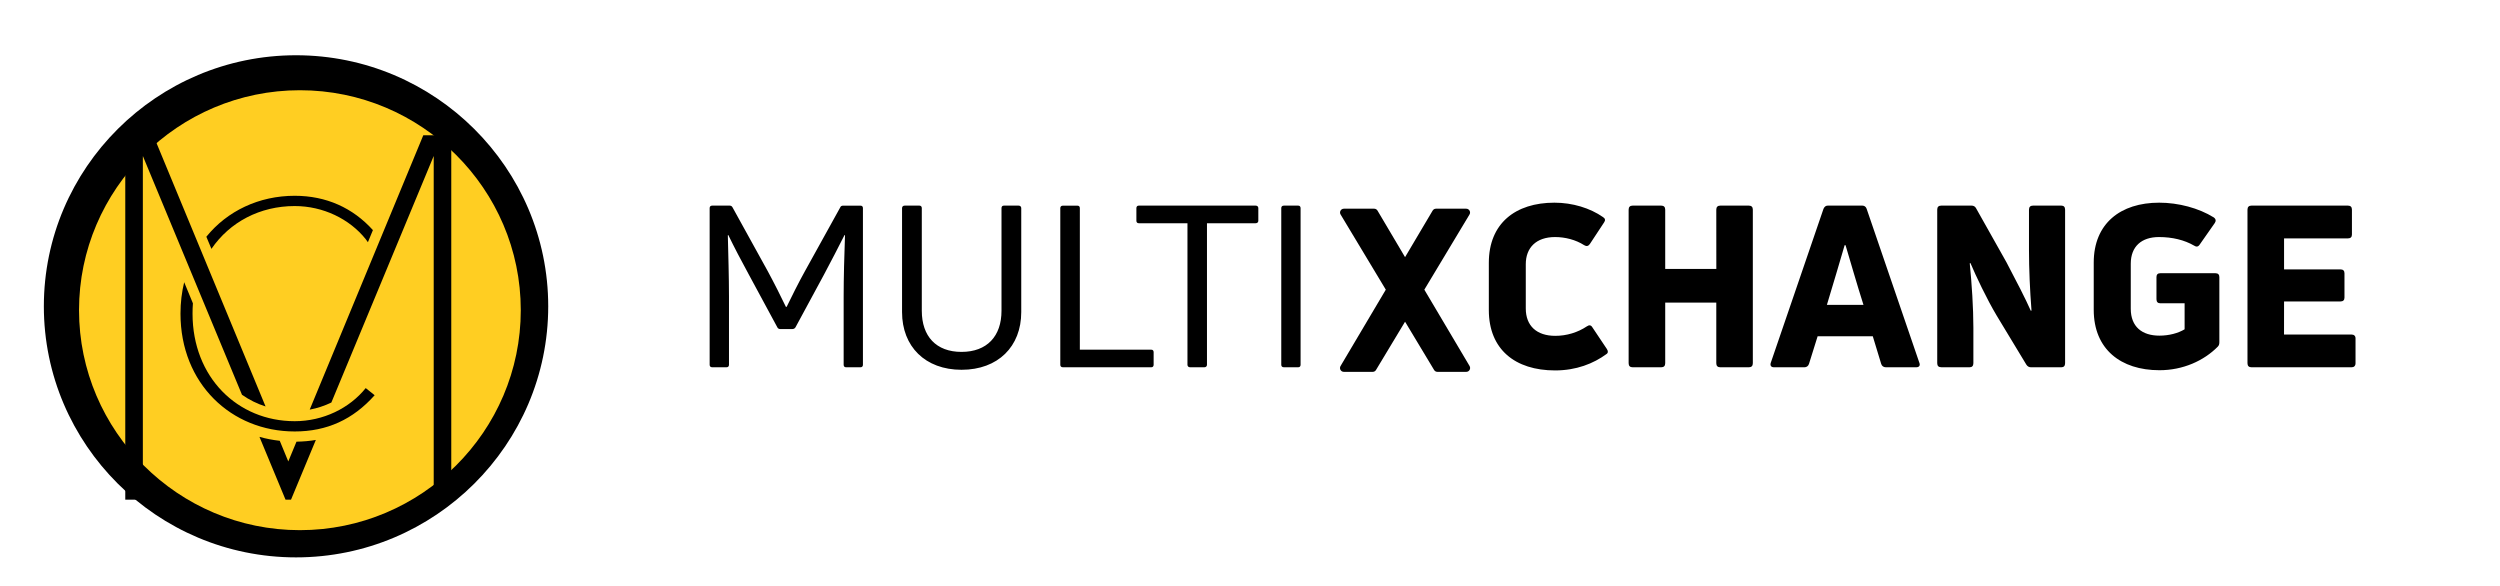
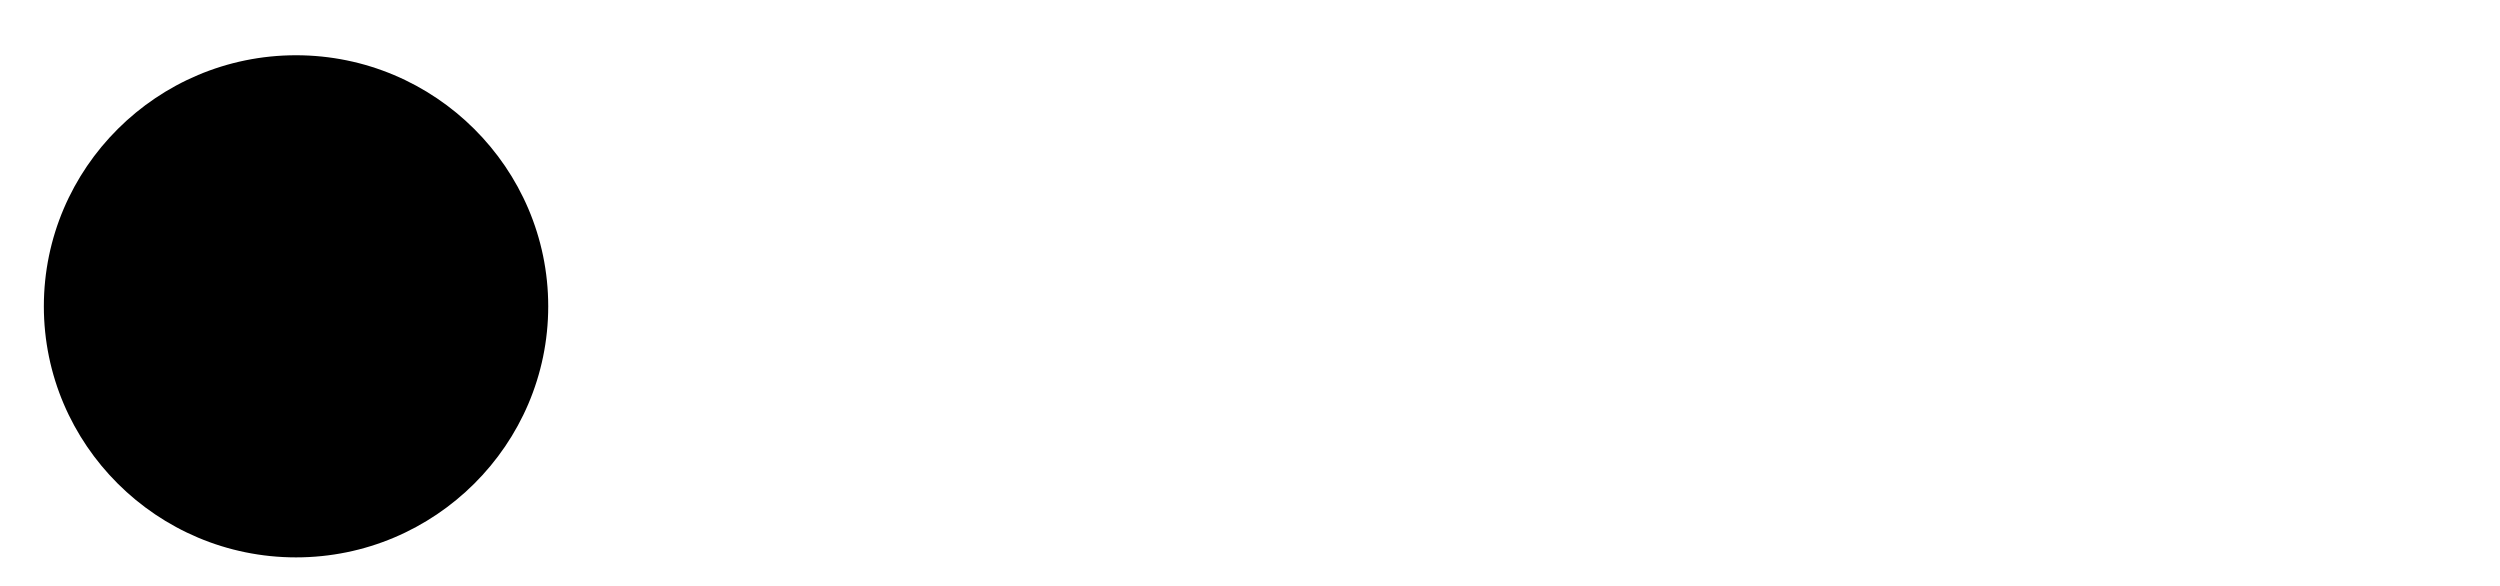
<svg xmlns="http://www.w3.org/2000/svg" width="128" height="30" viewBox="0 0 128 30" fill="none">
  <path fill-rule="evenodd" clip-rule="evenodd" d="M15.156 28.538C22.269 28.538 28.069 22.764 28.069 15.684C28.069 8.603 22.267 2.829 15.156 2.829C8.045 2.829 2.245 8.603 2.245 15.684C2.245 22.764 8.045 28.538 15.156 28.538Z" fill="black" />
-   <path fill-rule="evenodd" clip-rule="evenodd" d="M15.354 27.144C21.584 27.144 26.664 22.083 26.664 15.881C26.664 9.678 21.584 4.62 15.354 4.62C9.127 4.62 4.046 9.68 4.046 15.881C4.046 22.083 9.127 27.144 15.354 27.144Z" fill="#FFCE22" />
-   <path fill-rule="evenodd" clip-rule="evenodd" d="M37.195 18.805C37.277 18.805 37.324 18.757 37.324 18.678V15.181C37.324 14.208 37.288 13.028 37.265 12.046L37.288 12.032C37.592 12.659 37.95 13.342 38.347 14.07L39.799 16.757C39.823 16.816 39.882 16.848 39.95 16.848H40.566C40.637 16.848 40.695 16.816 40.73 16.757L42.183 14.07C42.567 13.342 42.928 12.659 43.241 12.032L43.264 12.046C43.229 13.028 43.195 14.208 43.195 15.181V18.678C43.195 18.759 43.241 18.805 43.322 18.805H44.055C44.136 18.805 44.182 18.757 44.182 18.678V10.655C44.182 10.574 44.136 10.529 44.055 10.529H43.171C43.1 10.529 43.043 10.553 43.019 10.621L41.206 13.896C40.915 14.417 40.485 15.273 40.275 15.713H40.239C40.031 15.273 39.599 14.417 39.31 13.886L37.507 10.62C37.473 10.55 37.413 10.527 37.356 10.527H36.472C36.379 10.527 36.334 10.574 36.334 10.655V18.678C36.334 18.757 36.379 18.805 36.472 18.805H37.195ZM52.288 15.98V10.655C52.288 10.574 52.228 10.527 52.147 10.527H51.404C51.321 10.527 51.277 10.574 51.277 10.655V15.911C51.277 17.218 50.532 18.017 49.229 18.017C47.929 18.017 47.196 17.218 47.196 15.911V10.655C47.196 10.574 47.148 10.527 47.069 10.527H46.324C46.243 10.527 46.185 10.574 46.185 10.655V15.98C46.185 17.741 47.37 18.933 49.231 18.933C51.101 18.933 52.288 17.741 52.288 15.98ZM58.94 18.805C59.021 18.805 59.066 18.757 59.066 18.678V18.031C59.066 17.948 59.021 17.903 58.94 17.903H55.288V10.655C55.288 10.574 55.242 10.529 55.161 10.529H54.428C54.335 10.529 54.287 10.576 54.287 10.655V18.678C54.287 18.759 54.335 18.805 54.428 18.805H58.94ZM58.312 10.527H64.285C64.369 10.527 64.426 10.574 64.426 10.655V11.304C64.426 11.385 64.369 11.43 64.285 11.43H61.797V18.678C61.797 18.757 61.739 18.805 61.658 18.805H60.939C60.856 18.805 60.798 18.757 60.798 18.678V11.43H58.309C58.228 11.43 58.183 11.383 58.183 11.304V10.655C58.183 10.574 58.23 10.527 58.312 10.527ZM66.59 10.655C66.59 10.574 66.542 10.527 66.463 10.527H65.742C65.649 10.527 65.601 10.574 65.601 10.655V18.678C65.601 18.757 65.649 18.805 65.742 18.805H66.463C66.544 18.805 66.59 18.757 66.59 18.678V10.655ZM82.259 18.122C82.34 18.065 82.34 17.97 82.271 17.868L81.528 16.757C81.458 16.64 81.365 16.629 81.248 16.709C80.783 17.021 80.214 17.195 79.632 17.195C78.678 17.195 78.12 16.684 78.12 15.794V13.525C78.12 12.691 78.643 12.137 79.62 12.137C80.133 12.137 80.678 12.275 81.11 12.553C81.225 12.622 81.318 12.61 81.399 12.496L82.132 11.383C82.204 11.28 82.19 11.188 82.077 11.117C81.413 10.653 80.515 10.377 79.586 10.377C77.587 10.377 76.228 11.44 76.228 13.456V15.875C76.228 17.889 77.575 18.966 79.622 18.966C80.701 18.966 81.583 18.619 82.259 18.122ZM87.876 13.768H85.259V10.736C85.259 10.598 85.189 10.527 85.049 10.527H83.596C83.456 10.527 83.386 10.598 83.386 10.736V18.596C83.386 18.736 83.456 18.805 83.596 18.805H85.049C85.188 18.805 85.259 18.736 85.259 18.596V15.494H87.874V18.596C87.874 18.736 87.944 18.805 88.082 18.805H89.537C89.675 18.805 89.745 18.736 89.745 18.596V10.736C89.745 10.598 89.675 10.527 89.537 10.527H88.082C87.944 10.527 87.874 10.598 87.874 10.736L87.876 13.768ZM92.386 18.805C92.491 18.805 92.584 18.747 92.62 18.631L93.062 17.218H95.887L96.317 18.631C96.353 18.747 96.444 18.805 96.561 18.805H98.108C98.259 18.805 98.328 18.714 98.271 18.574L95.572 10.691C95.538 10.586 95.455 10.527 95.35 10.527H93.583C93.48 10.527 93.41 10.586 93.363 10.691L90.664 18.574C90.619 18.712 90.678 18.805 90.827 18.805H92.386ZM94.445 12.555H94.492C94.724 13.33 95.085 14.593 95.41 15.609H93.537C93.852 14.593 94.213 13.33 94.445 12.555ZM100.839 18.805C100.966 18.805 101.037 18.736 101.037 18.596V16.781C101.037 15.761 100.956 14.534 100.851 13.48L100.886 13.468C101.164 14.127 101.722 15.307 102.234 16.165L103.746 18.665C103.803 18.757 103.884 18.805 103.989 18.805H105.537C105.664 18.805 105.733 18.736 105.733 18.596V10.736C105.733 10.596 105.664 10.527 105.537 10.527H104.094C103.956 10.527 103.884 10.596 103.884 10.736V12.807C103.884 13.768 103.932 14.857 104.013 15.899L103.977 15.911C103.722 15.331 103.222 14.358 102.733 13.433L101.176 10.665C101.128 10.572 101.047 10.527 100.942 10.527H99.396C99.256 10.527 99.186 10.596 99.186 10.734V18.594C99.186 18.736 99.256 18.803 99.396 18.803H100.839V18.805ZM113.548 17.751C113.607 17.694 113.631 17.625 113.631 17.52V14.184C113.631 14.058 113.561 13.989 113.433 13.989H110.607C110.48 13.989 110.411 14.056 110.411 14.184V15.319C110.411 15.459 110.48 15.528 110.607 15.528H111.852V16.86C111.527 17.057 111.061 17.185 110.562 17.185C109.678 17.185 109.095 16.733 109.095 15.808V13.504C109.095 12.612 109.654 12.137 110.538 12.137C111.223 12.137 111.842 12.287 112.341 12.577C112.446 12.646 112.537 12.646 112.618 12.531L113.397 11.418C113.468 11.314 113.456 11.209 113.34 11.129C112.573 10.653 111.538 10.377 110.55 10.377C108.572 10.377 107.199 11.44 107.199 13.445V15.863C107.199 17.879 108.584 18.955 110.562 18.955C111.77 18.957 112.838 18.469 113.548 17.751ZM116.944 15.435H119.827C119.967 15.435 120.037 15.366 120.037 15.24V13.989C120.037 13.861 119.967 13.792 119.827 13.792H116.944V12.206H120.211C120.35 12.206 120.419 12.137 120.419 12.01V10.736C120.419 10.598 120.35 10.527 120.211 10.527H115.279C115.141 10.527 115.071 10.598 115.071 10.736V18.596C115.071 18.736 115.141 18.805 115.279 18.805H120.397C120.524 18.805 120.603 18.736 120.603 18.596V17.323C120.603 17.197 120.524 17.128 120.397 17.128H116.942L116.944 15.435Z" fill="black" />
-   <path fill-rule="evenodd" clip-rule="evenodd" d="M75.068 10.685C75.223 10.685 75.318 10.852 75.239 10.982L72.926 14.831L75.243 18.741C75.32 18.874 75.225 19.039 75.072 19.039H73.596C73.527 19.039 73.461 19.004 73.426 18.943L71.939 16.471L70.451 18.943C70.416 19.004 70.352 19.039 70.283 19.039H68.807C68.652 19.039 68.557 18.874 68.636 18.741L70.953 14.831L68.638 10.982C68.559 10.852 68.654 10.685 68.809 10.685H70.356C70.426 10.685 70.491 10.722 70.527 10.781L71.939 13.166L73.352 10.781C73.388 10.722 73.451 10.685 73.523 10.685H75.068Z" fill="black" />
-   <path fill-rule="evenodd" clip-rule="evenodd" d="M23.105 25.583V6.925H21.673L15.857 20.973C16.242 20.902 16.614 20.779 16.965 20.61L22.206 7.986V25.583H23.105ZM15.18 22.614C15.521 22.608 15.851 22.581 16.171 22.525L14.9 25.583H14.619L13.284 22.367C13.624 22.464 13.971 22.529 14.324 22.569L14.76 23.626L15.18 22.614ZM13.597 20.811L7.848 6.925H6.414V25.583H7.314V7.986L12.39 20.213C12.764 20.476 13.171 20.675 13.597 20.811Z" fill="black" />
-   <path fill-rule="evenodd" clip-rule="evenodd" d="M15.089 22.091C16.741 22.091 18.075 21.478 19.182 20.235L18.725 19.87C17.9 20.9 16.547 21.565 15.089 21.565C12.156 21.565 9.858 19.31 9.858 16.058C9.858 15.879 9.864 15.701 9.877 15.53L9.43 14.449C9.307 14.954 9.241 15.49 9.241 16.058C9.241 19.641 11.841 22.091 15.089 22.091ZM10.825 12.742C11.766 11.367 13.311 10.55 15.089 10.55C16.547 10.55 17.9 11.213 18.725 12.245L18.837 12.401L19.093 11.781C18.065 10.643 16.703 10.024 15.089 10.024C13.26 10.024 11.635 10.801 10.565 12.121L10.825 12.742Z" fill="black" />
</svg>